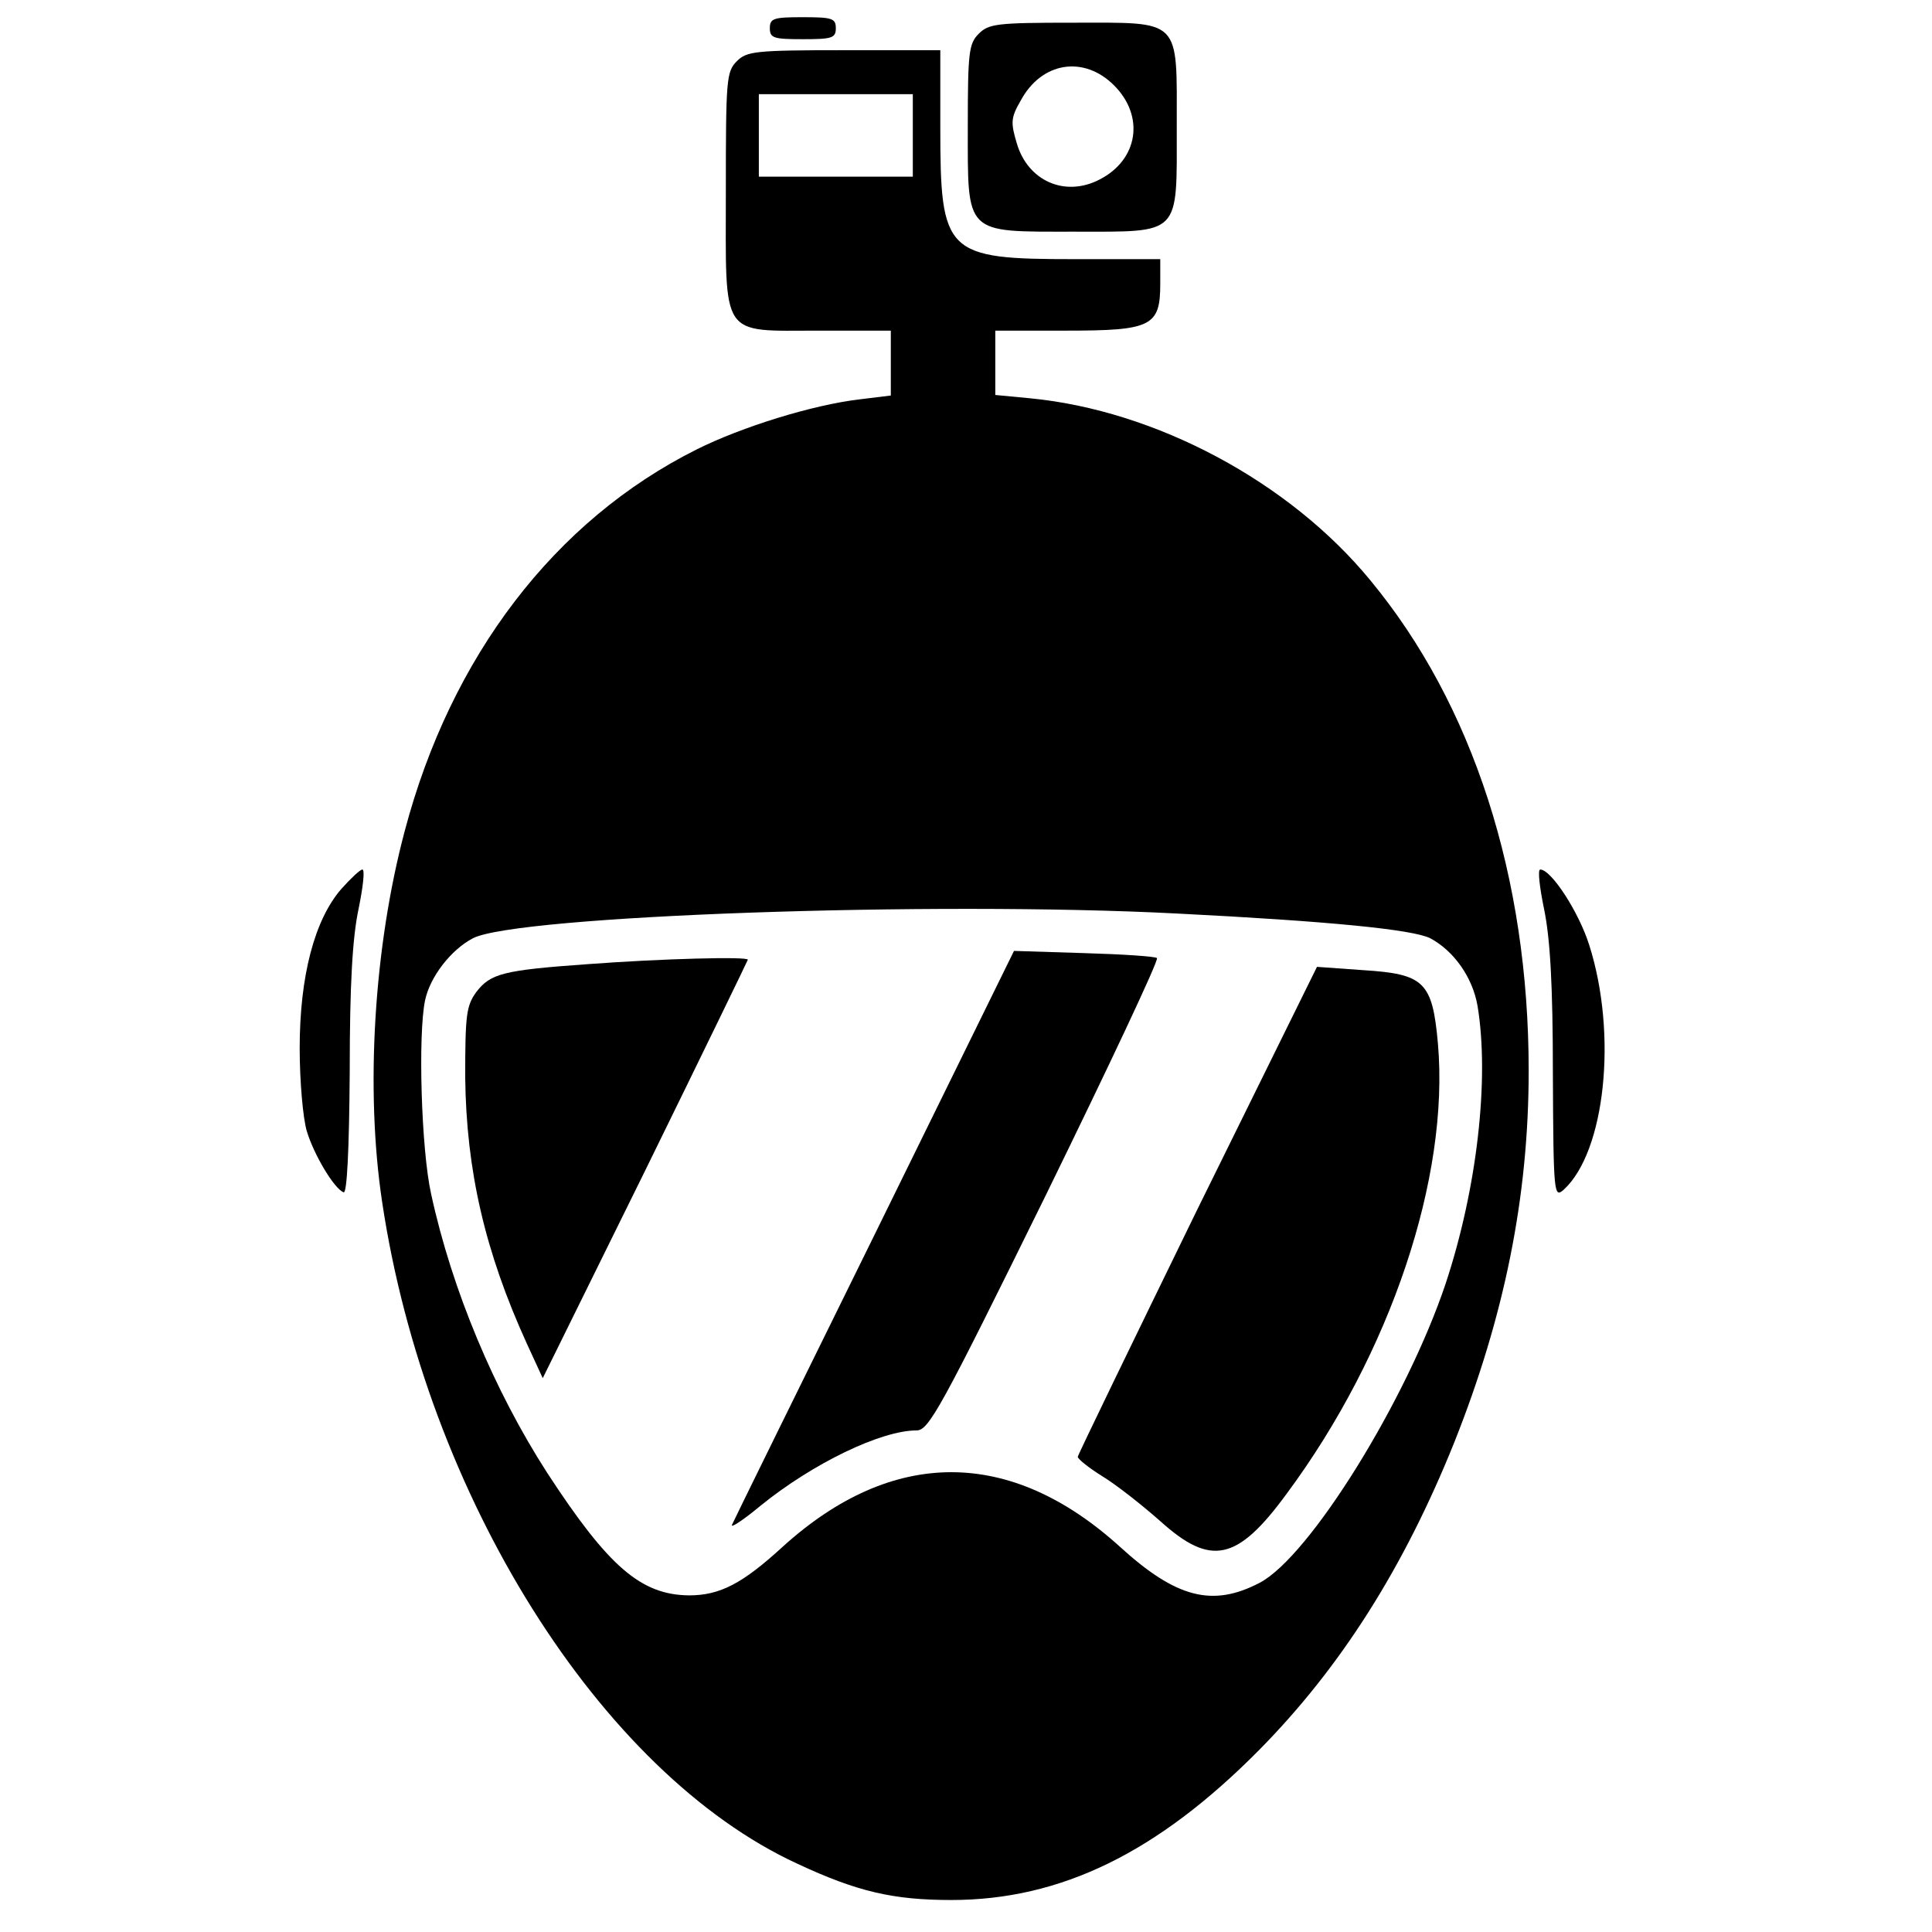
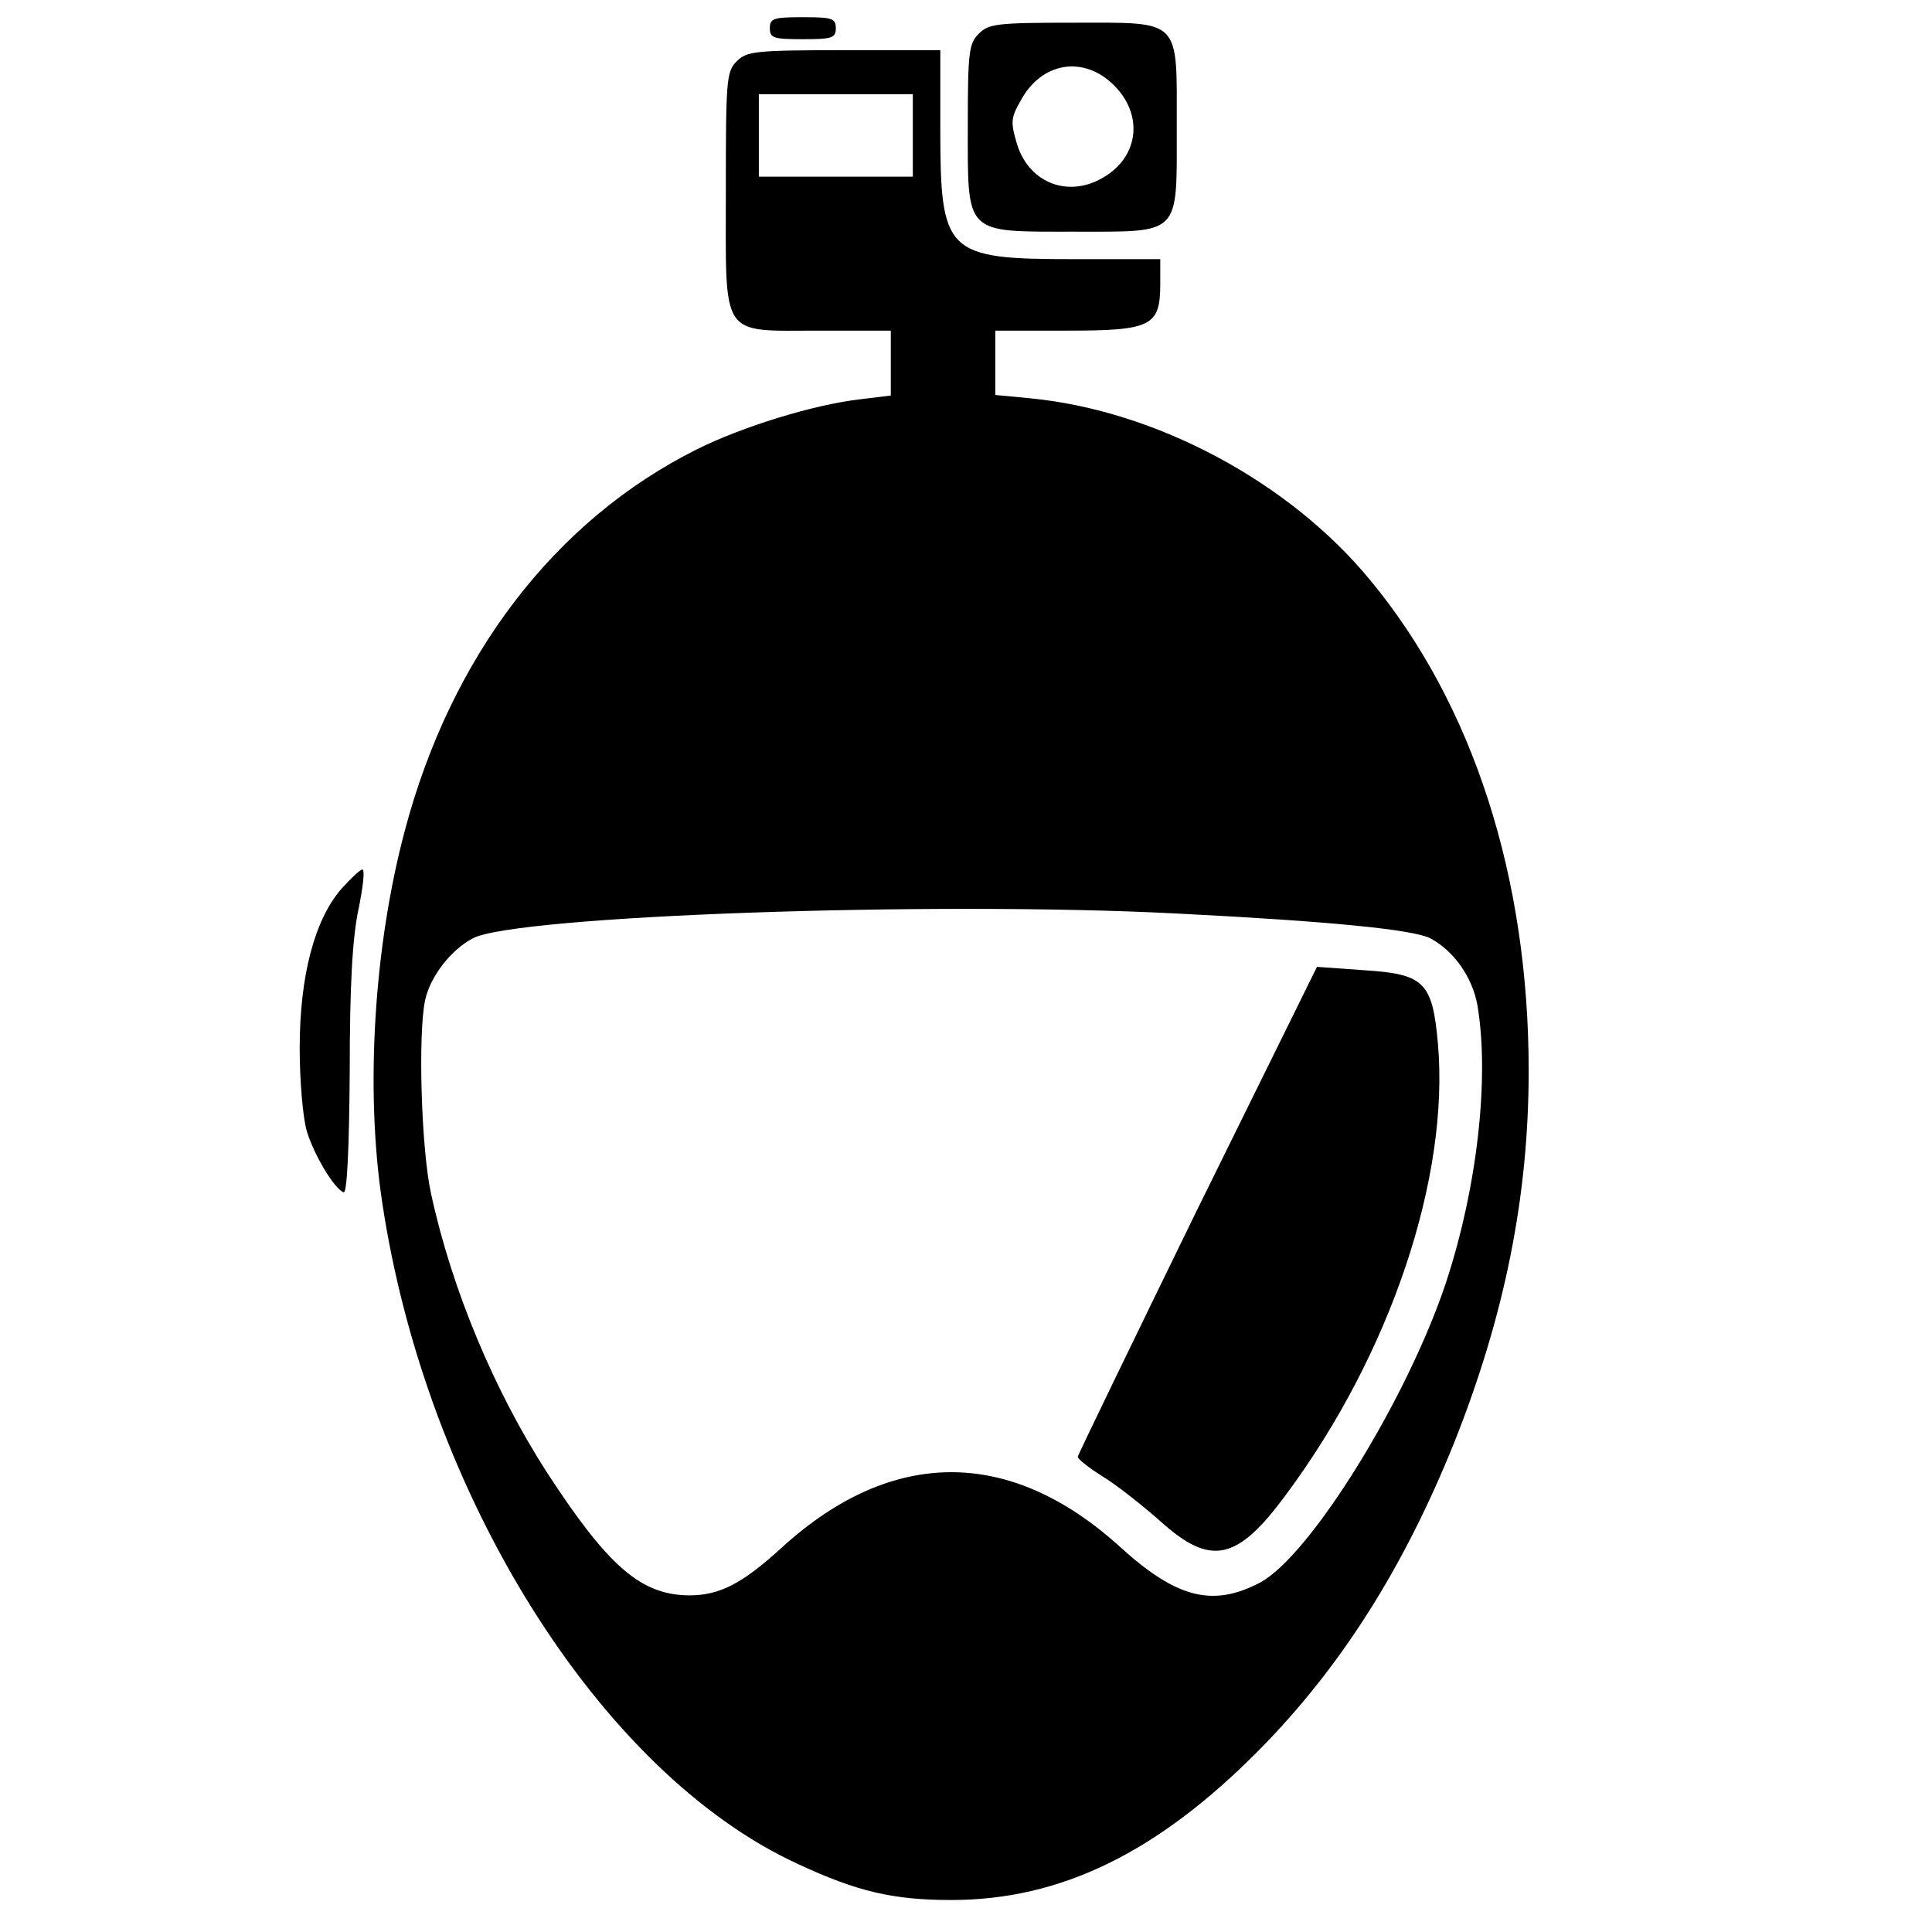
<svg xmlns="http://www.w3.org/2000/svg" id="body_1" width="300" height="300">
  <g transform="matrix(0.642 0 0 0.642 0 0)">
    <path transform="matrix(0.133 0 0 -0.133 0 467)" d="M1400 3460C 1400 3442 1407 3440 1460 3440C 1513 3440 1520 3442 1520 3460C 1520 3478 1513 3480 1460 3480C 1407 3480 1400 3478 1400 3460z" stroke="none" fill="#000000" fill-rule="nonzero" />
    <path transform="matrix(0.133 0 0 -0.133 0 467)" d="M1780 3450C 1762 3432 1760 3417 1760 3282C 1760 3083 1753 3090 1953 3090C 2149 3090 2140 3081 2140 3280C 2140 3480 2150 3470 1950 3470C 1813 3470 1798 3468 1780 3450zM2026 3356C 2082 3300 2070 3221 2000 3185C 1937 3152 1869 3182 1849 3251C 1838 3288 1838 3297 1856 3328C 1894 3399 1971 3411 2026 3356z" stroke="none" fill="#000000" fill-rule="nonzero" />
    <path transform="matrix(0.133 0 0 -0.133 0 467)" d="M1340 3400C 1321 3381 1320 3367 1320 3165C 1320 2893 1308 2910 1490 2910L1490 2910L1620 2910L1620 2851L1620 2792L1563 2785C 1478 2775 1349 2735 1267 2694C 1009 2565 820 2318 736 2000C 680 1790 664 1530 695 1325C 775 792 1092 287 1450 122C 1559 71 1625 56 1730 56C 1929 56 2105 142 2290 329C 2438 479 2553 660 2645 889C 2736 1118 2780 1335 2780 1564C 2780 1916 2679 2230 2492 2456C 2345 2635 2102 2765 1873 2787L1873 2787L1810 2793L1810 2851L1810 2910L1940 2910C 2094 2910 2110 2918 2110 2995L2110 2995L2110 3040L1955 3040C 1719 3040 1710 3049 1710 3280L1710 3280L1710 3420L1535 3420C 1373 3420 1358 3418 1340 3400zM1660 3265L1660 3190L1520 3190L1380 3190L1380 3265L1380 3340L1520 3340L1660 3340L1660 3265zM2140 1850C 2417 1836 2569 1821 2601 1805C 2644 1782 2678 1734 2687 1682C 2709 1549 2686 1349 2629 1177C 2558 965 2382 681 2291 633C 2205 588 2139 605 2036 699C 1837 879 1623 879 1424 699C 1350 631 1309 610 1253 610C 1166 611 1107 661 995 833C 899 982 822 1165 784 1340C 766 1421 760 1630 773 1692C 782 1735 820 1784 860 1805C 939 1846 1695 1873 2140 1850z" stroke="none" fill="#000000" fill-rule="nonzero" />
-     <path transform="matrix(0.133 0 0 -0.133 0 467)" d="M1590 1265C 1450 981 1333 743 1331 738C 1329 732 1353 748 1383 773C 1478 850 1602 910 1667 910C 1689 910 1711 950 1901 1336C 2016 1571 2108 1766 2104 1769C 2101 1772 2041 1776 1971 1778L1971 1778L1844 1782L1590 1265z" stroke="none" fill="#000000" fill-rule="nonzero" />
-     <path transform="matrix(0.133 0 0 -0.133 0 467)" d="M1070 1758C 915 1747 892 1741 866 1707C 848 1682 846 1665 846 1552C 848 1382 882 1235 958 1068L958 1068L987 1005L1174 1384C 1276 1592 1360 1765 1360 1766C 1360 1772 1204 1768 1070 1758z" stroke="none" fill="#000000" fill-rule="nonzero" />
    <path transform="matrix(0.133 0 0 -0.133 0 467)" d="M2177 1311C 2058 1067 1960 865 1960 862C 1960 858 1980 842 2004 827C 2029 812 2076 775 2110 745C 2202 662 2250 672 2340 795C 2529 1050 2636 1370 2615 1613C 2605 1726 2590 1740 2479 1747L2479 1747L2395 1753L2177 1311z" stroke="none" fill="#000000" fill-rule="nonzero" />
    <path transform="matrix(0.133 0 0 -0.133 0 467)" d="M621 1895C 572 1839 545 1736 545 1605C 545 1545 551 1477 558 1454C 571 1411 608 1349 625 1343C 631 1341 635 1419 636 1563C 636 1721 641 1806 652 1858C 660 1897 664 1930 659 1930C 655 1930 638 1914 621 1895z" stroke="none" fill="#000000" fill-rule="nonzero" />
-     <path transform="matrix(0.133 0 0 -0.133 0 467)" d="M2808 1858C 2819 1805 2824 1721 2824 1558C 2825 1338 2826 1332 2844 1348C 2919 1417 2942 1630 2890 1793C 2871 1853 2821 1930 2801 1930C 2796 1930 2800 1897 2808 1858z" stroke="none" fill="#000000" fill-rule="nonzero" />
  </g>
</svg>